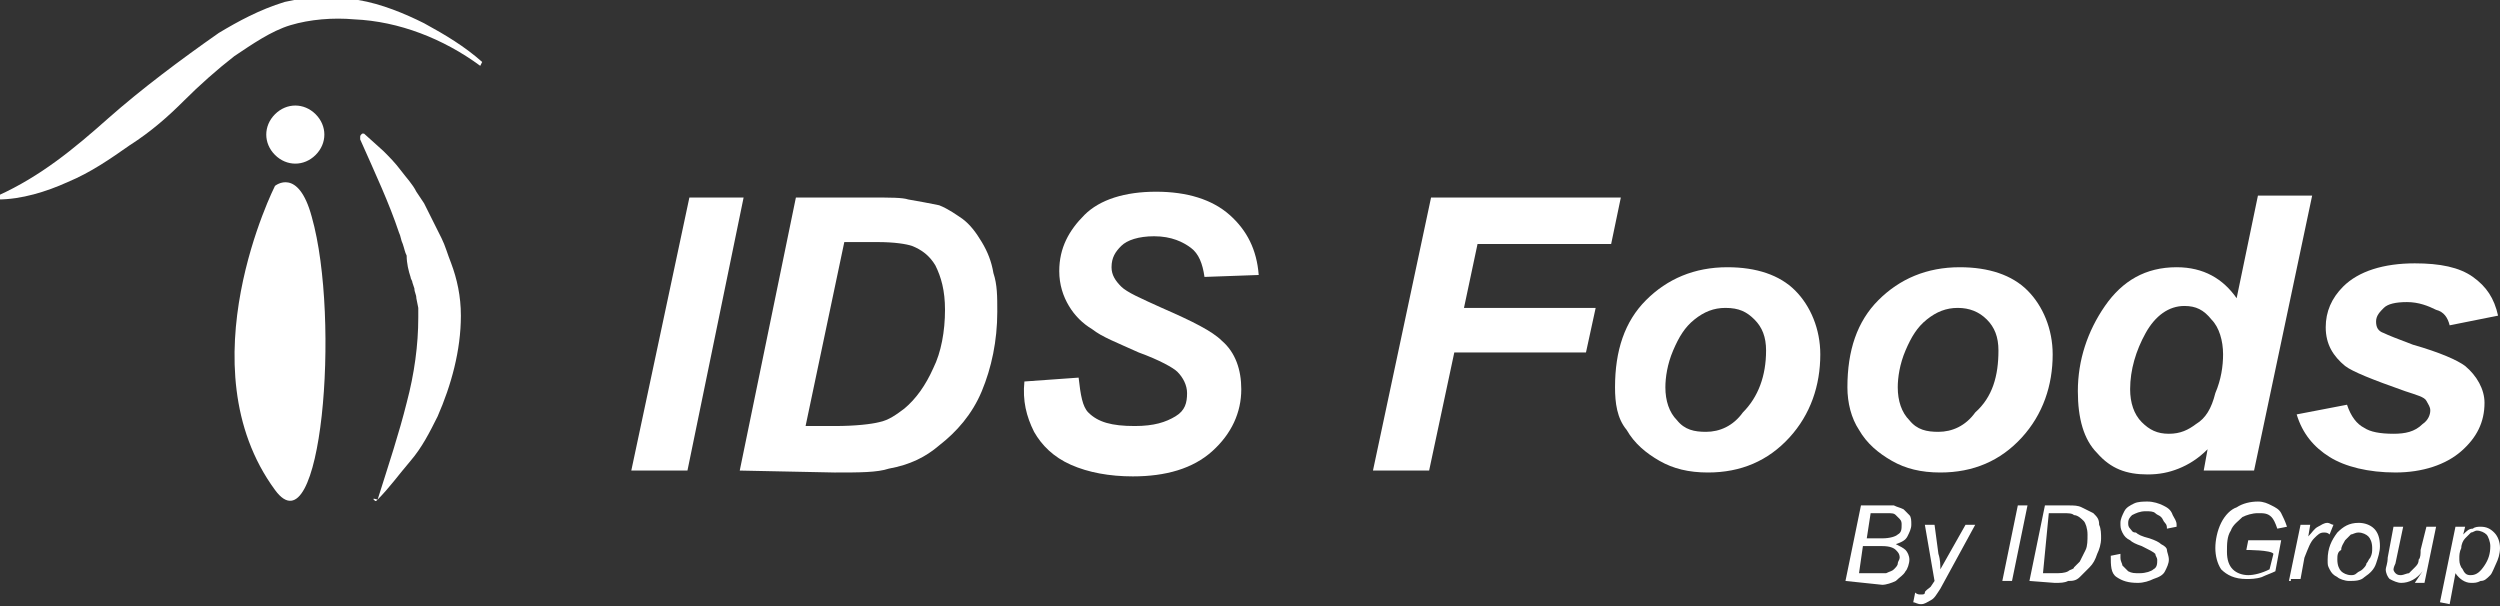
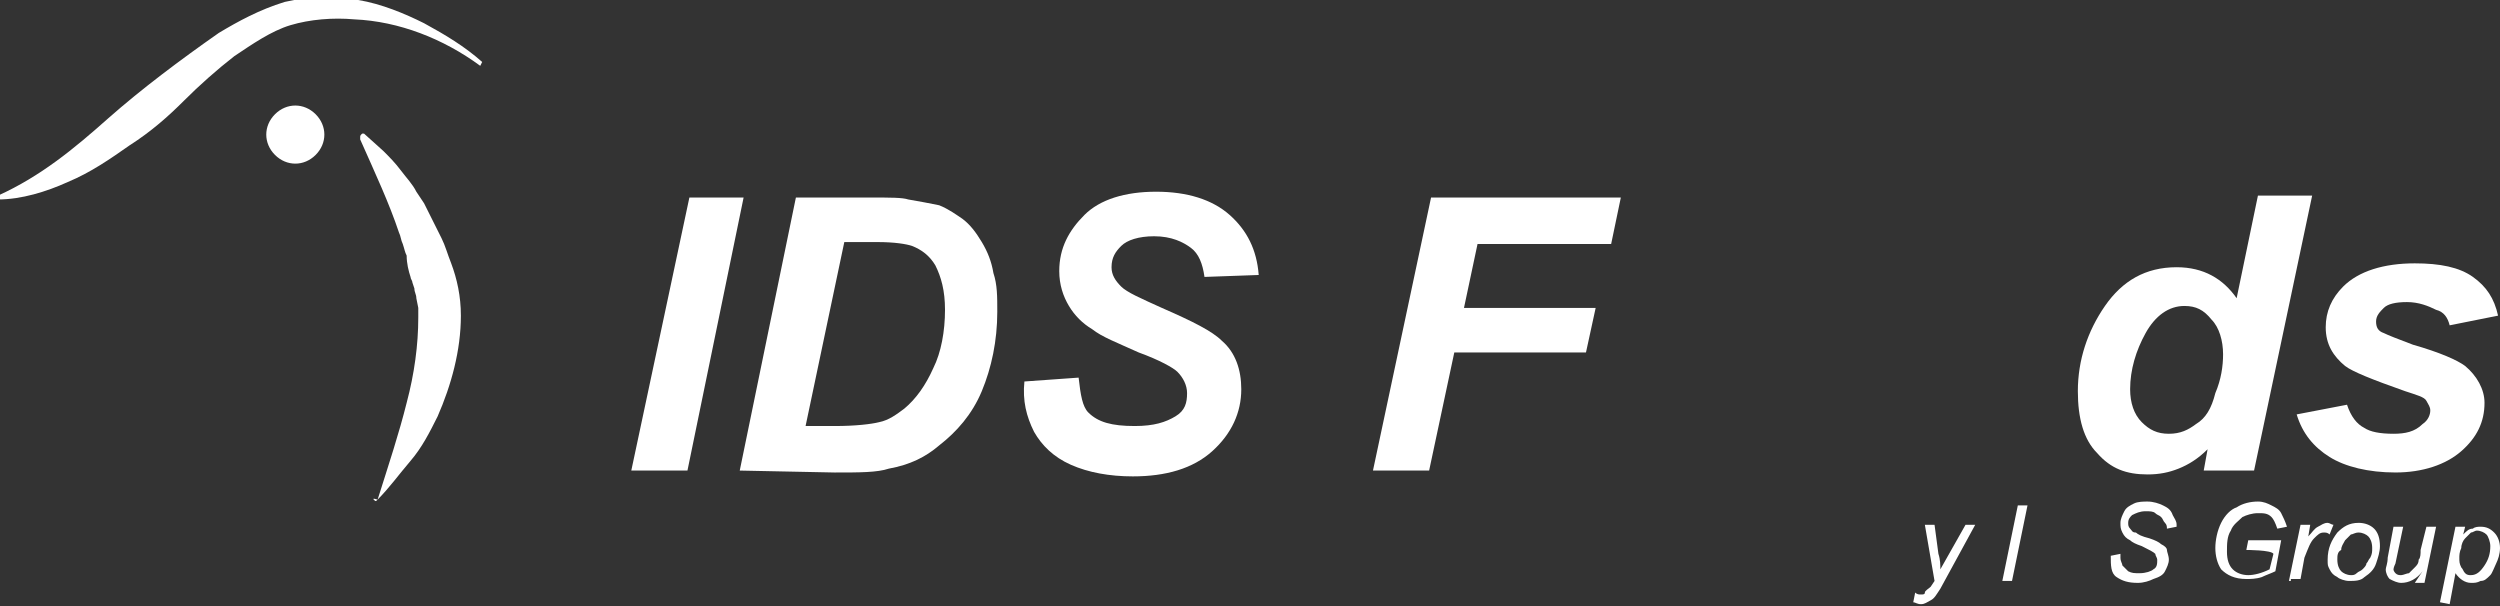
<svg xmlns="http://www.w3.org/2000/svg" version="1.1" id="Calque_1" x="0px" y="0px" width="129.1px" height="31.3px" viewBox="50.2 12.2 129.1 31.3" enable-background="new 50.2 12.2 129.1 31.3" xml:space="preserve">
  <rect x="50.2" y="12.2" width="129.1" height="31.3" fill="#333333" stroke="none" />
  <g>
-     <path fill="#FFFFFF" d="M64.4,21.8c0,0-4.7,9.3,0,15.7c2.4,3.3,3.4-8.8,1.9-14.1C65.6,20.8,64.4,21.8,64.4,21.8" />
    <path fill="#FFFFFF" d="M64.4,18.1c0.6-0.6,1.5-0.6,2.1,0s0.6,1.5,0,2.1s-1.5,0.6-2.1,0C63.8,19.6,63.8,18.7,64.4,18.1" />
    <path fill="#FFFFFF" d="M69.7,38c0.6-1.9,1.1-3.4,1.5-5c0.4-1.5,0.6-3,0.6-4.4v-0.5l-0.1-0.5c0-0.2-0.1-0.3-0.1-0.5l-0.1-0.3   c0-0.1-0.1-0.2-0.1-0.3c-0.1-0.3-0.2-0.7-0.2-1.1c-0.1-0.2-0.1-0.3-0.2-0.6c-0.1-0.2-0.1-0.4-0.2-0.6c-0.5-1.5-1.2-3-2-4.8v-0.1   c0-0.1,0-0.1,0.1-0.2c0.1,0,0.1,0,0.1,0l1,0.9c0.3,0.3,0.6,0.6,0.9,1s0.6,0.7,0.8,1.1l0.4,0.6l0.3,0.6c0.1,0.2,0.2,0.4,0.3,0.6   c0.1,0.2,0.2,0.4,0.3,0.6c0.2,0.4,0.3,0.8,0.5,1.3c0.3,0.8,0.5,1.7,0.5,2.7c0,1.8-0.5,3.6-1.2,5.2c-0.4,0.8-0.8,1.6-1.4,2.3   s-1.1,1.4-1.7,2c-0.1,0.1-0.1,0.1-0.2,0S69.7,38,69.7,38L69.7,38z" />
    <path fill="#FFFFFF" d="M75,15.6c-1.9-1.4-4.2-2.3-6.5-2.4c-1.1-0.1-2.3,0-3.3,0.3c-1,0.3-2,1-2.9,1.6c-0.9,0.7-1.8,1.5-2.6,2.3   c-0.8,0.8-1.7,1.6-2.8,2.3c-1,0.7-2,1.4-3.2,1.9c-1.1,0.5-2.4,0.9-3.6,0.9v-0.2c2.2-1,3.9-2.4,5.7-4c1.7-1.5,3.7-3,5.7-4.4   c1-0.6,2.1-1.2,3.4-1.6c1.3-0.3,2.5-0.3,3.8-0.1c1.2,0.2,2.4,0.7,3.4,1.2c1.1,0.6,2.1,1.2,3,2L75,15.6z" />
    <polygon fill="#FFFFFF" points="82.8,36.5 85.8,22.4 88.6,22.4 85.7,36.5  " />
    <path fill="#FFFFFF" d="M88.4,36.5l2.9-14.1h3.8c1.1,0,1.7,0,2,0.1c0.6,0.1,1.1,0.2,1.6,0.3c0.5,0.2,0.9,0.5,1.2,0.7   c0.4,0.3,0.7,0.7,1,1.2s0.5,1,0.6,1.6c0.2,0.6,0.2,1.2,0.2,2c0,1.5-0.3,2.9-0.8,4.1s-1.3,2.1-2.2,2.8c-0.7,0.6-1.5,1-2.6,1.2   c-0.6,0.2-1.5,0.2-2.8,0.2L88.4,36.5L88.4,36.5z M91.8,34.2h1.5c1.1,0,1.9-0.1,2.3-0.2c0.5-0.1,0.9-0.4,1.3-0.7   c0.6-0.5,1.1-1.2,1.5-2.1c0.4-0.8,0.6-1.9,0.6-3c0-1-0.2-1.7-0.5-2.3c-0.3-0.5-0.7-0.8-1.2-1c-0.3-0.1-0.9-0.2-1.8-0.2h-1.7   L91.8,34.2z" />
    <path fill="#FFFFFF" d="M103.1,31.9l2.8-0.2c0.1,0.9,0.2,1.5,0.5,1.8c0.5,0.5,1.2,0.7,2.4,0.7c1,0,1.6-0.2,2.1-0.5   c0.5-0.3,0.6-0.7,0.6-1.2c0-0.4-0.2-0.8-0.5-1.1c-0.2-0.2-0.9-0.6-2-1c-1.1-0.5-1.9-0.8-2.4-1.2c-0.5-0.3-0.9-0.7-1.2-1.2   c-0.3-0.5-0.5-1.1-0.5-1.8c0-1.2,0.5-2.1,1.3-2.9c0.8-0.8,2.1-1.2,3.7-1.2s2.9,0.4,3.8,1.2c0.9,0.8,1.4,1.8,1.5,3.1l-2.8,0.1   c-0.1-0.7-0.3-1.2-0.7-1.5c-0.4-0.3-1-0.6-1.9-0.6c-0.8,0-1.4,0.2-1.7,0.5s-0.5,0.6-0.5,1.1c0,0.4,0.2,0.7,0.5,1   c0.3,0.3,1,0.6,2.1,1.1c1.6,0.7,2.6,1.2,3.1,1.7c0.7,0.6,1,1.5,1,2.5c0,1.2-0.5,2.3-1.5,3.2c-1,0.9-2.4,1.3-4.1,1.3   c-1.2,0-2.3-0.2-3.2-0.6c-0.9-0.4-1.5-1-1.9-1.7C103.2,33.7,103,32.9,103.1,31.9" />
    <polygon fill="#FFFFFF" points="121.1,36.5 124.1,22.4 133.9,22.4 133.4,24.8 126.5,24.8 125.8,28.1 132.6,28.1 132.1,30.4    125.3,30.4 124,36.5  " />
-     <path fill="#FFFFFF" d="M133.6,32.2c0-1.9,0.5-3.4,1.6-4.5s2.5-1.7,4.2-1.7c1.5,0,2.7,0.4,3.5,1.2c0.8,0.8,1.3,2,1.3,3.3   c0,1.6-0.5,3.1-1.6,4.3s-2.5,1.8-4.2,1.8c-1,0-1.8-0.2-2.5-0.6c-0.7-0.4-1.3-0.9-1.7-1.6C133.7,33.8,133.6,33,133.6,32.2    M141.4,30.3c0-0.7-0.2-1.2-0.6-1.6c-0.4-0.4-0.8-0.6-1.5-0.6c-0.6,0-1.1,0.2-1.6,0.6s-0.8,0.9-1.1,1.6c-0.3,0.7-0.4,1.4-0.4,1.9   c0,0.7,0.2,1.3,0.6,1.7c0.4,0.5,0.9,0.6,1.5,0.6c0.7,0,1.4-0.3,1.9-1C141,32.7,141.4,31.6,141.4,30.3" />
-     <path fill="#FFFFFF" d="M145.6,32.2c0-1.9,0.5-3.4,1.6-4.5s2.5-1.7,4.2-1.7c1.5,0,2.7,0.4,3.5,1.2c0.8,0.8,1.3,2,1.3,3.3   c0,1.6-0.5,3.1-1.6,4.3s-2.5,1.8-4.2,1.8c-1,0-1.8-0.2-2.5-0.6c-0.7-0.4-1.3-0.9-1.7-1.6C145.8,33.8,145.6,33,145.6,32.2    M153.4,30.3c0-0.7-0.2-1.2-0.6-1.6c-0.4-0.4-0.9-0.6-1.5-0.6c-0.6,0-1.1,0.2-1.6,0.6c-0.5,0.4-0.8,0.9-1.1,1.6   c-0.3,0.7-0.4,1.4-0.4,1.9c0,0.7,0.2,1.3,0.6,1.7c0.4,0.5,0.9,0.6,1.5,0.6c0.7,0,1.4-0.3,1.9-1C153.1,32.7,153.4,31.6,153.4,30.3" />
    <path fill="#FFFFFF" d="M166.6,36.5H164l0.2-1.1c-0.5,0.5-1,0.8-1.5,1c-0.5,0.2-1,0.3-1.6,0.3c-1.1,0-1.9-0.3-2.6-1.1   c-0.7-0.7-1-1.8-1-3.2c0-1.6,0.5-3.1,1.4-4.4c0.9-1.3,2.1-2,3.7-2c1.4,0,2.4,0.6,3.1,1.6l1.1-5.3h2.8L166.6,36.5z M160.2,32.3   c0,0.7,0.2,1.3,0.6,1.7c0.4,0.4,0.8,0.6,1.4,0.6s1-0.2,1.4-0.5c0.5-0.3,0.8-0.8,1-1.6c0.3-0.7,0.4-1.4,0.4-2c0-0.7-0.2-1.4-0.6-1.8   c-0.4-0.5-0.8-0.7-1.4-0.7c-0.8,0-1.5,0.5-2,1.4C160.5,30.3,160.2,31.3,160.2,32.3" />
    <path fill="#FFFFFF" d="M168.8,33.6l2.6-0.5c0.2,0.6,0.5,1,0.9,1.2c0.3,0.2,0.8,0.3,1.5,0.3c0.6,0,1.1-0.1,1.5-0.5   c0.3-0.2,0.4-0.5,0.4-0.7c0-0.2-0.1-0.3-0.2-0.5s-0.5-0.3-1.1-0.5c-1.7-0.6-2.7-1-3.1-1.3c-0.6-0.5-1-1.1-1-2   c0-0.8,0.3-1.5,0.9-2.1c0.8-0.8,2.1-1.2,3.7-1.2c1.3,0,2.3,0.2,3,0.7s1.1,1.1,1.3,2l-2.5,0.5c-0.1-0.4-0.3-0.7-0.7-0.8   c-0.4-0.2-0.9-0.4-1.5-0.4s-1,0.1-1.2,0.3c-0.2,0.2-0.4,0.4-0.4,0.7s0.1,0.5,0.4,0.6c0.2,0.1,0.7,0.3,1.5,0.6   c1.4,0.4,2.3,0.8,2.7,1.1c0.6,0.5,1,1.2,1,1.9c0,1-0.4,1.8-1.2,2.5c-0.8,0.7-2,1.1-3.4,1.1s-2.6-0.3-3.4-0.8   C169.7,35.3,169.1,34.6,168.8,33.6" />
    <g>
-       <path fill="#FFFFFF" d="M145.5,42.2l0.8-3.9h1.2c0.2,0,0.4,0,0.5,0c0.2,0.1,0.3,0.1,0.5,0.2c0.1,0.1,0.2,0.2,0.3,0.3    c0.1,0.1,0.1,0.3,0.1,0.5c0,0.2-0.1,0.4-0.2,0.6s-0.3,0.3-0.6,0.4c0.2,0.1,0.4,0.2,0.5,0.3c0.1,0.1,0.2,0.3,0.2,0.5    s-0.1,0.5-0.2,0.6c-0.1,0.2-0.3,0.3-0.5,0.5c-0.2,0.1-0.5,0.2-0.7,0.2L145.5,42.2L145.5,42.2z M146.2,41.8h0.9c0.2,0,0.4,0,0.5,0    c0.2-0.1,0.3-0.1,0.4-0.2c0.1-0.1,0.2-0.2,0.2-0.3s0.1-0.2,0.1-0.3c0-0.2-0.1-0.3-0.2-0.4c-0.1-0.1-0.3-0.2-0.7-0.2h-1L146.2,41.8    z M146.6,40h0.8c0.4,0,0.7-0.1,0.8-0.2c0.2-0.1,0.2-0.3,0.2-0.5c0-0.1,0-0.2-0.1-0.3c-0.1-0.1-0.1-0.1-0.2-0.2    c-0.1-0.1-0.2-0.1-0.5-0.1h-0.8L146.6,40z" />
      <path fill="#FFFFFF" d="M149,43.3l0.1-0.5c0.1,0.1,0.2,0.1,0.3,0.1c0.1,0,0.2,0,0.2-0.1s0.2-0.2,0.3-0.3l0.2-0.3l-0.5-2.9h0.5    l0.2,1.5c0.1,0.3,0.1,0.6,0.1,0.8l1.3-2.3h0.5l-1.8,3.3c-0.2,0.3-0.3,0.5-0.5,0.6s-0.3,0.2-0.5,0.2    C149.2,43.4,149.1,43.3,149,43.3z" />
      <path fill="#FFFFFF" d="M153.6,42.2l0.8-3.9h0.5l-0.8,3.9H153.6z" />
-       <path fill="#FFFFFF" d="M155,42.2l0.8-3.9h1.2c0.3,0,0.5,0,0.7,0.1c0.2,0.1,0.4,0.2,0.6,0.3c0.2,0.2,0.3,0.3,0.3,0.6    c0.1,0.2,0.1,0.5,0.1,0.7c0,0.3-0.1,0.6-0.2,0.8c-0.1,0.3-0.2,0.5-0.4,0.7s-0.3,0.3-0.5,0.5s-0.4,0.2-0.6,0.2    c-0.2,0.1-0.4,0.1-0.7,0.1L155,42.2L155,42.2z M155.7,41.8h0.6c0.3,0,0.5,0,0.7-0.1c0.1-0.1,0.3-0.1,0.3-0.2    c0.1-0.1,0.2-0.2,0.3-0.3c0.1-0.2,0.2-0.4,0.3-0.6c0.1-0.2,0.1-0.5,0.1-0.8c0-0.3-0.1-0.6-0.2-0.7s-0.3-0.3-0.5-0.3    c-0.1-0.1-0.3-0.1-0.6-0.1h-0.7L155.7,41.8z" />
      <path fill="#FFFFFF" d="M159.2,40.9l0.5-0.1V41c0,0.2,0.1,0.3,0.1,0.4c0.1,0.1,0.2,0.2,0.3,0.3c0.2,0.1,0.3,0.1,0.6,0.1    c0.3,0,0.6-0.1,0.7-0.2c0.2-0.1,0.2-0.3,0.2-0.5c0-0.1-0.1-0.2-0.1-0.3c-0.1-0.1-0.3-0.2-0.7-0.4c-0.3-0.1-0.5-0.2-0.6-0.3    c-0.2-0.1-0.3-0.2-0.4-0.4s-0.1-0.3-0.1-0.5c0-0.2,0.1-0.4,0.2-0.6s0.3-0.3,0.5-0.4c0.2-0.1,0.5-0.1,0.7-0.1    c0.3,0,0.6,0.1,0.8,0.2c0.2,0.1,0.4,0.2,0.5,0.5c0.1,0.2,0.2,0.3,0.2,0.5v0.1l-0.5,0.1c0-0.1,0-0.2-0.1-0.3    c-0.1-0.1-0.1-0.2-0.2-0.3c-0.1-0.1-0.2-0.1-0.3-0.2c-0.1-0.1-0.3-0.1-0.5-0.1c-0.3,0-0.5,0.1-0.7,0.2c-0.1,0.1-0.2,0.2-0.2,0.4    c0,0.1,0,0.2,0.1,0.3c0.1,0.1,0.1,0.2,0.3,0.2c0.1,0.1,0.3,0.2,0.7,0.3c0.3,0.1,0.5,0.2,0.6,0.3c0.2,0.1,0.3,0.2,0.3,0.3    s0.1,0.3,0.1,0.5c0,0.2-0.1,0.4-0.2,0.6c-0.1,0.2-0.3,0.3-0.6,0.4c-0.2,0.1-0.5,0.2-0.8,0.2c-0.5,0-0.8-0.1-1.1-0.3    S159.2,41.4,159.2,40.9z" />
      <path fill="#FFFFFF" d="M166.2,40.6l0.1-0.5h1.7l-0.3,1.6c-0.2,0.1-0.5,0.2-0.7,0.3c-0.3,0.1-0.6,0.1-0.8,0.1    c-0.6,0-1-0.2-1.3-0.5c-0.2-0.3-0.3-0.7-0.3-1.1s0.1-0.9,0.3-1.3s0.5-0.7,0.8-0.8c0.3-0.2,0.7-0.3,1.1-0.3c0.3,0,0.5,0.1,0.7,0.2    c0.2,0.1,0.4,0.2,0.5,0.4s0.2,0.4,0.3,0.7l-0.5,0.1c-0.1-0.3-0.2-0.5-0.3-0.6c-0.2-0.2-0.4-0.2-0.7-0.2c-0.3,0-0.6,0.1-0.8,0.2    c-0.2,0.2-0.5,0.4-0.6,0.7c-0.2,0.3-0.2,0.7-0.2,1.1c0,0.4,0.1,0.7,0.3,0.9c0.2,0.2,0.5,0.3,0.8,0.3c0.3,0,0.7-0.1,1.1-0.3    l0.2-0.8C167.5,40.6,166.2,40.6,166.2,40.6z" />
      <path fill="#FFFFFF" d="M168.4,42.2l0.6-2.9h0.5l-0.1,0.6c0.2-0.2,0.3-0.4,0.5-0.5c0.2-0.1,0.3-0.2,0.5-0.2c0.1,0,0.2,0.1,0.3,0.1    l-0.2,0.5c-0.1-0.1-0.2-0.1-0.3-0.1c-0.2,0-0.3,0.1-0.5,0.3c-0.2,0.2-0.3,0.5-0.5,1l-0.2,1.1h-0.5V42.2z" />
      <path fill="#FFFFFF" d="M170.4,41.1c0-0.6,0.2-1,0.5-1.4c0.3-0.3,0.6-0.5,1.1-0.5c0.3,0,0.6,0.1,0.8,0.3s0.3,0.5,0.3,0.9    c0,0.3-0.1,0.6-0.2,0.9c-0.1,0.3-0.3,0.5-0.6,0.7c-0.2,0.2-0.5,0.2-0.8,0.2c-0.2,0-0.5-0.1-0.6-0.2c-0.2-0.1-0.3-0.2-0.4-0.4    S170.4,41.4,170.4,41.1z M170.9,41.1c0,0.3,0.1,0.5,0.2,0.6c0.1,0.1,0.3,0.2,0.5,0.2c0.1,0,0.2,0,0.3-0.1c0.1-0.1,0.2-0.1,0.3-0.2    c0.1-0.1,0.2-0.2,0.2-0.3c0.1-0.1,0.1-0.2,0.2-0.3c0.1-0.2,0.1-0.3,0.1-0.5c0-0.3-0.1-0.5-0.2-0.6s-0.3-0.2-0.5-0.2    c-0.2,0-0.3,0.1-0.4,0.1c-0.1,0.1-0.2,0.2-0.3,0.3c-0.1,0.2-0.2,0.3-0.2,0.5C170.9,40.7,170.9,40.9,170.9,41.1z" />
      <path fill="#FFFFFF" d="M175.3,41.7c-0.3,0.4-0.7,0.6-1.1,0.6c-0.2,0-0.4-0.1-0.6-0.2c-0.1-0.1-0.2-0.3-0.2-0.5    c0-0.1,0.1-0.3,0.1-0.6l0.3-1.6h0.5l-0.4,1.9c-0.1,0.2-0.1,0.3-0.1,0.3c0,0.1,0.1,0.2,0.1,0.2c0.1,0.1,0.2,0.1,0.3,0.1    s0.3-0.1,0.4-0.1c0.1-0.1,0.2-0.2,0.3-0.3s0.2-0.2,0.2-0.4c0.1-0.1,0.1-0.3,0.1-0.5l0.3-1.2h0.5l-0.6,2.9h-0.5L175.3,41.7z" />
      <path fill="#FFFFFF" d="M176.2,43.3l0.8-3.9h0.5l-0.1,0.4c0.2-0.2,0.3-0.3,0.5-0.3c0.1-0.1,0.3-0.1,0.4-0.1c0.3,0,0.5,0.1,0.7,0.3    c0.2,0.2,0.3,0.5,0.3,0.8c0,0.3-0.1,0.6-0.2,0.8c-0.1,0.2-0.2,0.5-0.3,0.6c-0.2,0.2-0.3,0.3-0.5,0.3c-0.2,0.1-0.3,0.1-0.5,0.1    c-0.3,0-0.6-0.2-0.8-0.5l-0.3,1.6L176.2,43.3L176.2,43.3z M177.2,41c0,0.2,0,0.3,0.1,0.5c0.1,0.1,0.1,0.2,0.2,0.3    c0.1,0.1,0.2,0.1,0.3,0.1c0.3,0,0.5-0.2,0.7-0.5c0.2-0.3,0.3-0.6,0.3-1c0-0.2-0.1-0.5-0.2-0.6c-0.1-0.1-0.3-0.2-0.5-0.2    c-0.1,0-0.2,0.1-0.3,0.1c-0.1,0.1-0.2,0.2-0.3,0.3c-0.1,0.1-0.2,0.3-0.2,0.5C177.2,40.7,177.2,40.9,177.2,41z" />
    </g>
  </g>
</svg>